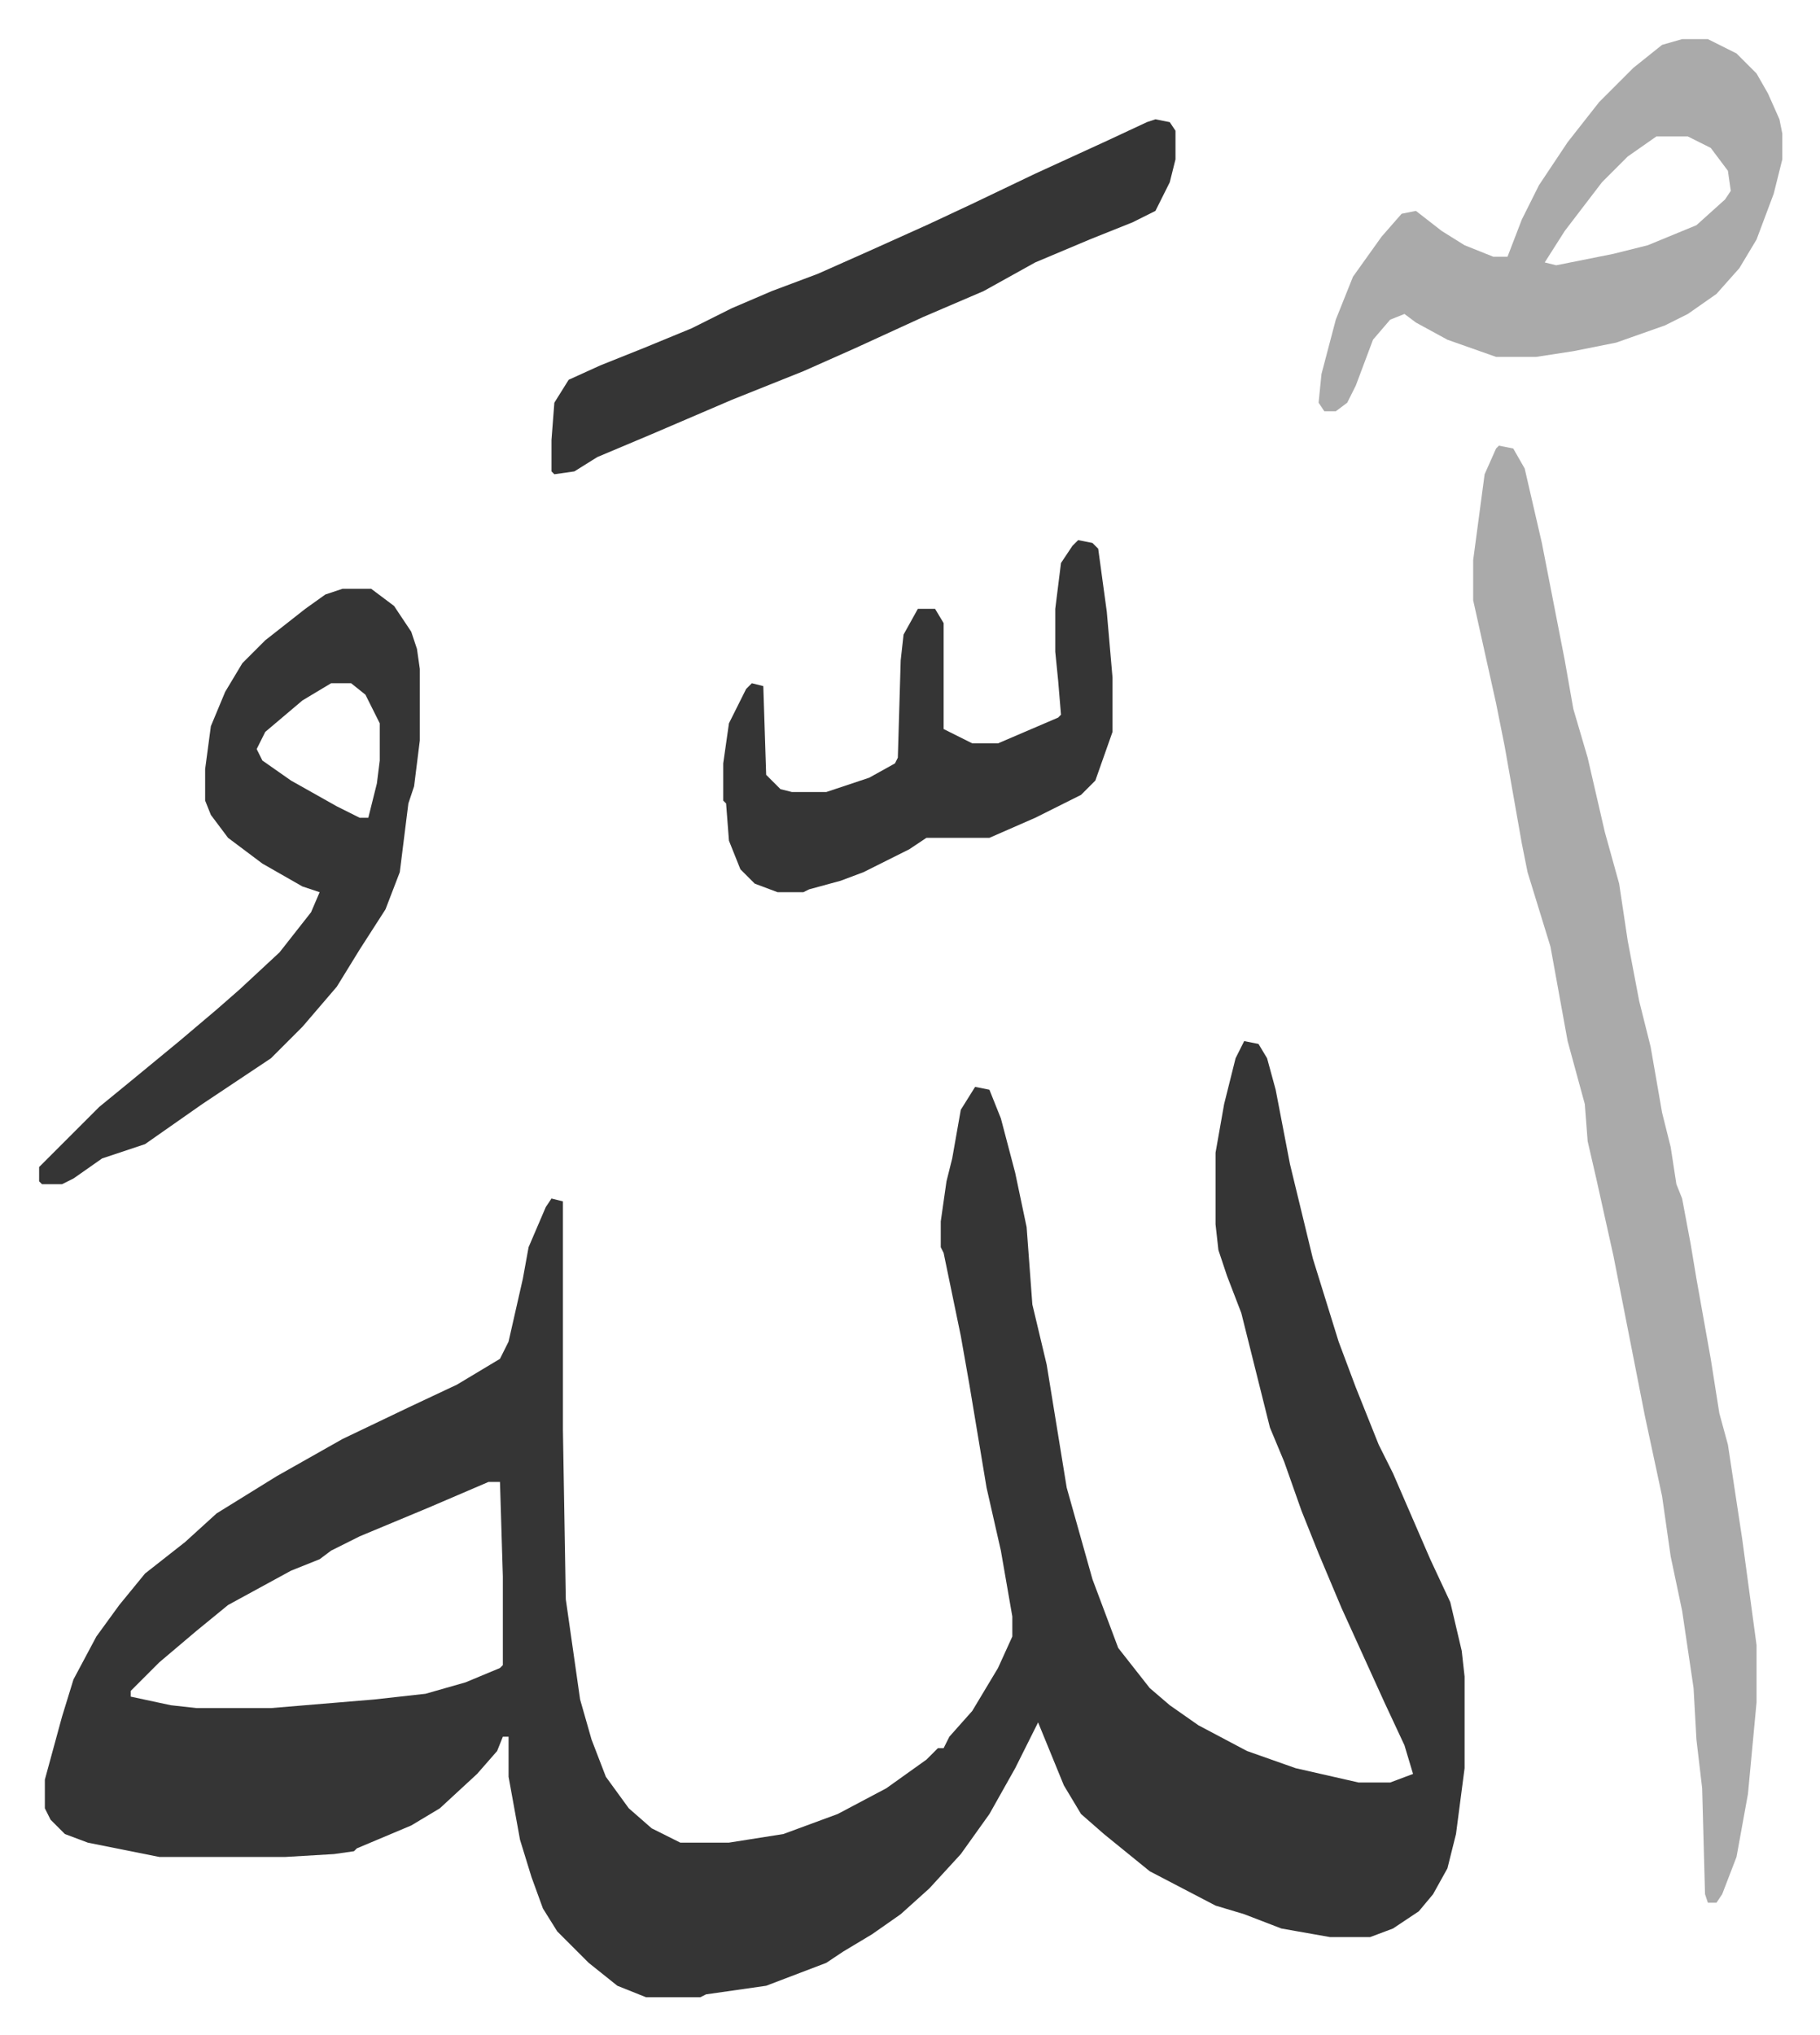
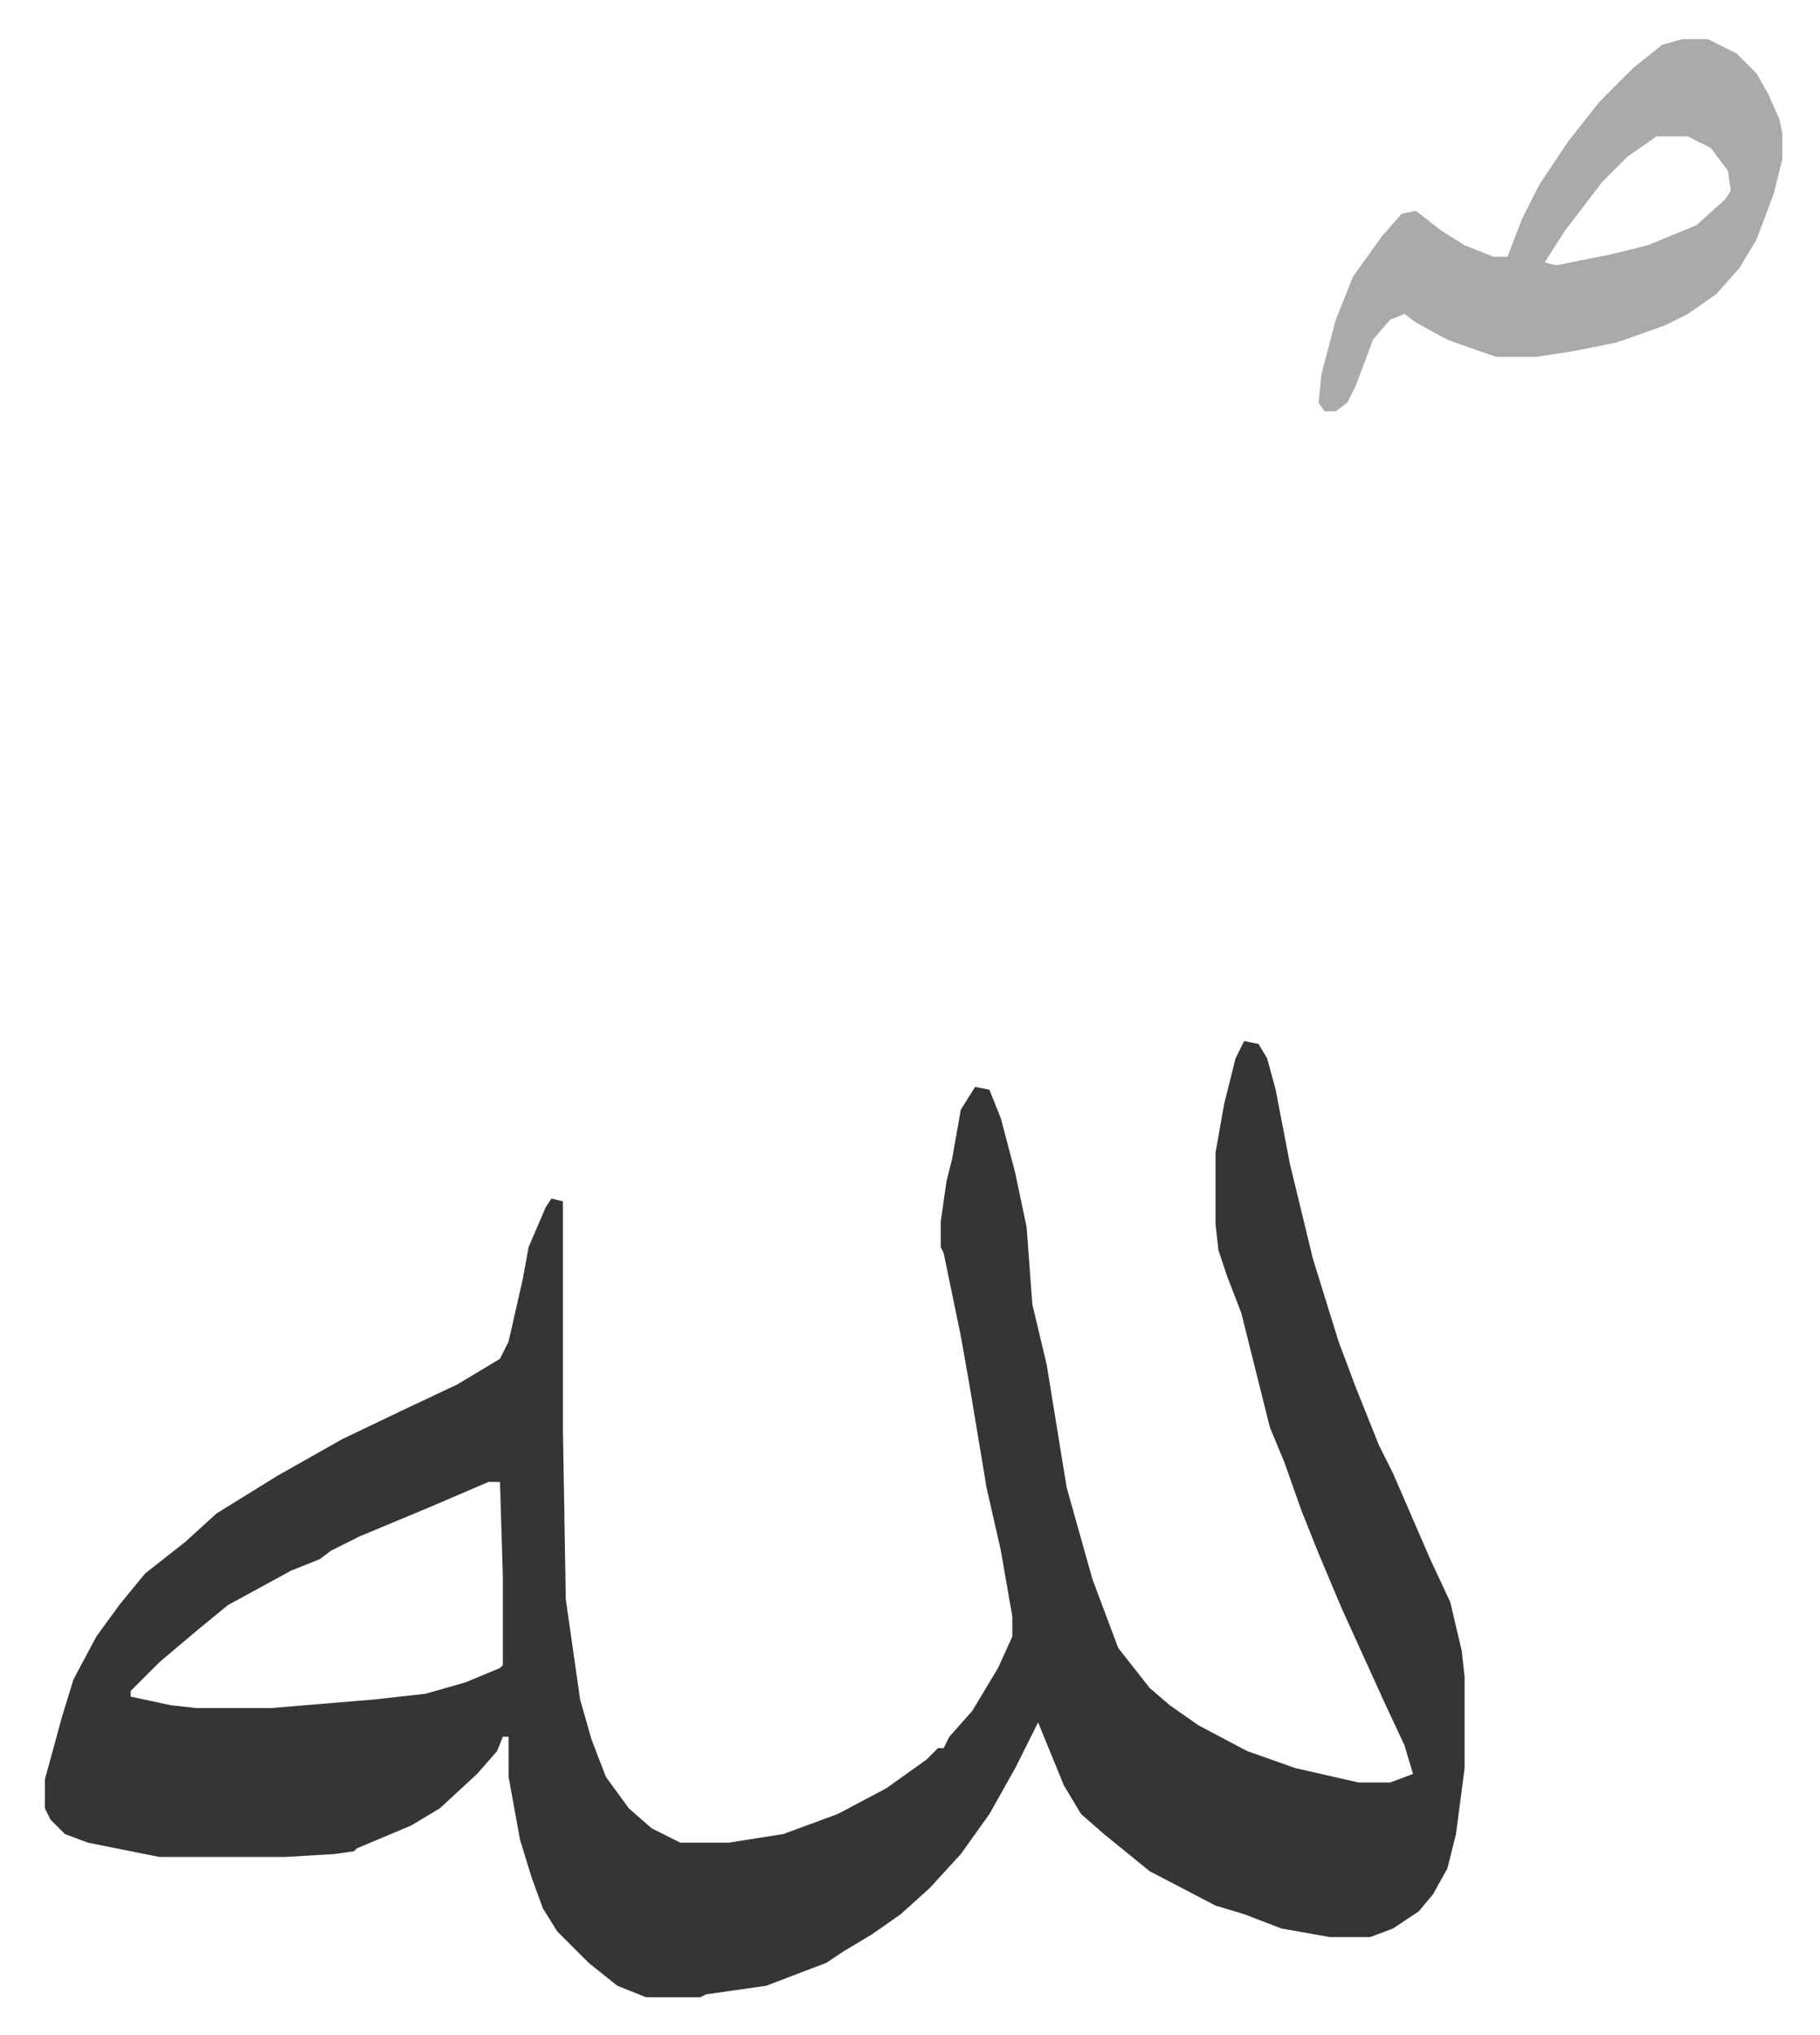
<svg xmlns="http://www.w3.org/2000/svg" role="img" viewBox="-13.67 328.33 635.84 710.84">
  <path fill="#353535" id="rule_normal" d="M421 692l5 1 3 5 3 11 5 26 8 33 9 29 6 16 8 20 5 10 13 30 7 15 4 17 1 9v32l-3 23-3 12-5 9-5 6-9 6-8 3h-14l-17-3-13-5-10-3-23-12-16-13-8-7-6-10-9-22-8 16-9 16-10 14-11 12-10 9-10 7-10 6-6 4-21 8-21 3-2 1h-19l-10-4-10-8-11-11-5-8-4-11-4-13-4-22v-14h-2l-2 5-7 8-13 12-10 6-19 8-1 1-7 1-17 1H42l-25-5-8-3-5-5-2-4v-10l6-22 4-13 8-15 8-11 9-11 14-11 11-10 21-13 23-13 23-11 17-8 15-9 3-6 5-22 2-11 6-14 2-3 4 1v80l1 59 5 35 4 14 5 13 8 11 8 7 10 5h17l19-3 19-7 17-9 14-10 4-4h2l2-4 8-9 9-15 5-11v-7l-4-23-5-22-6-36-3-17-6-29-1-2v-9l2-14 2-8 3-17 5-8 5 1 4 10 5 19 4 19 2 27 5 21 7 43 9 32 6 16 3 8 11 14 7 6 10 7 17 9 17 6 22 5h11l8-3-3-10-7-15-15-33-8-19-6-15-6-17-5-12-8-32-2-8-5-13-3-9-1-9v-25l3-17 4-16zM157 846l-21 9-24 10-10 5-4 3-10 4-22 12-11 9-13 11-10 10v2l14 3 9 1h26l36-3 18-2 14-4 12-5 1-1v-31l-1-33z" />
-   <path fill="#aaa" id="rule_hamzat_wasl" d="M510 484l5 1 4 7 6 26 8 41 3 17 5 17 6 26 5 18 3 20 4 21 4 16 4 23 3 12 2 13 2 5 3 16 2 12 5 28 3 19 3 11 5 33 5 37v20l-3 32-4 22-5 13-2 3h-3l-1-3-1-37-2-17-1-18-4-27-4-19-3-21-6-28-11-56-6-27-3-13-1-13-6-22-6-33-8-26-2-10-6-34-3-15-6-27-2-9v-14l4-30 4-9z" />
-   <path fill="#353535" id="rule_normal" d="M106 534h10l8 6 6 9 2 6 1 7v25l-2 16-2 6-3 24-5 13-9 14-8 13-12 14-11 11-24 16-10 7-10 7-15 5-10 7-4 2H1l-1-1v-5l21-21 11-9 17-14 13-11 8-7 14-13 11-14 3-7-6-2-14-8-12-9-6-8-2-5v-11l2-15 5-12 6-10 8-8 14-11 7-5zm-4 33l-10 6-13 11-3 6 2 4 10 7 16 9 8 4h3l3-12 1-8v-13l-5-10-5-4z" />
  <path fill="#aaa" id="rule_hamzat_wasl" d="M574 342h9l10 5 7 7 4 7 4 9 1 5v9l-3 12-6 16-6 10-8 9-10 7-8 4-17 6-15 3-13 2h-14l-17-6-11-6-4-3-5 2-6 7-6 16-3 6-4 3h-4l-2-3 1-10 5-19 6-15 10-14 7-8 5-1 9 7 8 5 10 4h5l5-13 6-12 10-15 11-14 12-12 10-8zm-9 34l-10 7-9 9-13 17-7 11 4 1 20-4 12-3 17-7 10-9 2-3-1-7-6-8-8-4z" />
-   <path fill="#353535" id="rule_normal" d="M390 370l5 1 2 3v10l-2 8-5 10-8 4-15 6-19 8-18 10-21 9-24 11-18 8-25 10-28 12-19 8-8 5-7 1-1-1v-11l1-13 5-8 11-5 15-6 17-7 14-7 14-6 16-6 18-8 20-9 15-7 23-11 24-11 15-7zm-27 147l5 1 2 2 3 22 2 23v19l-6 17-5 5-16 8-16 7h-22l-6 4-16 8-8 3-11 3-2 1h-9l-8-3-5-5-4-10-1-13-1-1v-13l2-14 6-12 2-2 4 1 1 31 5 5 4 1h12l15-5 9-5 1-2 1-34 1-9 5-9h6l3 5v37l10 5h9l21-9 1-1-1-12-1-10v-15l2-16 4-6z" />
</svg>